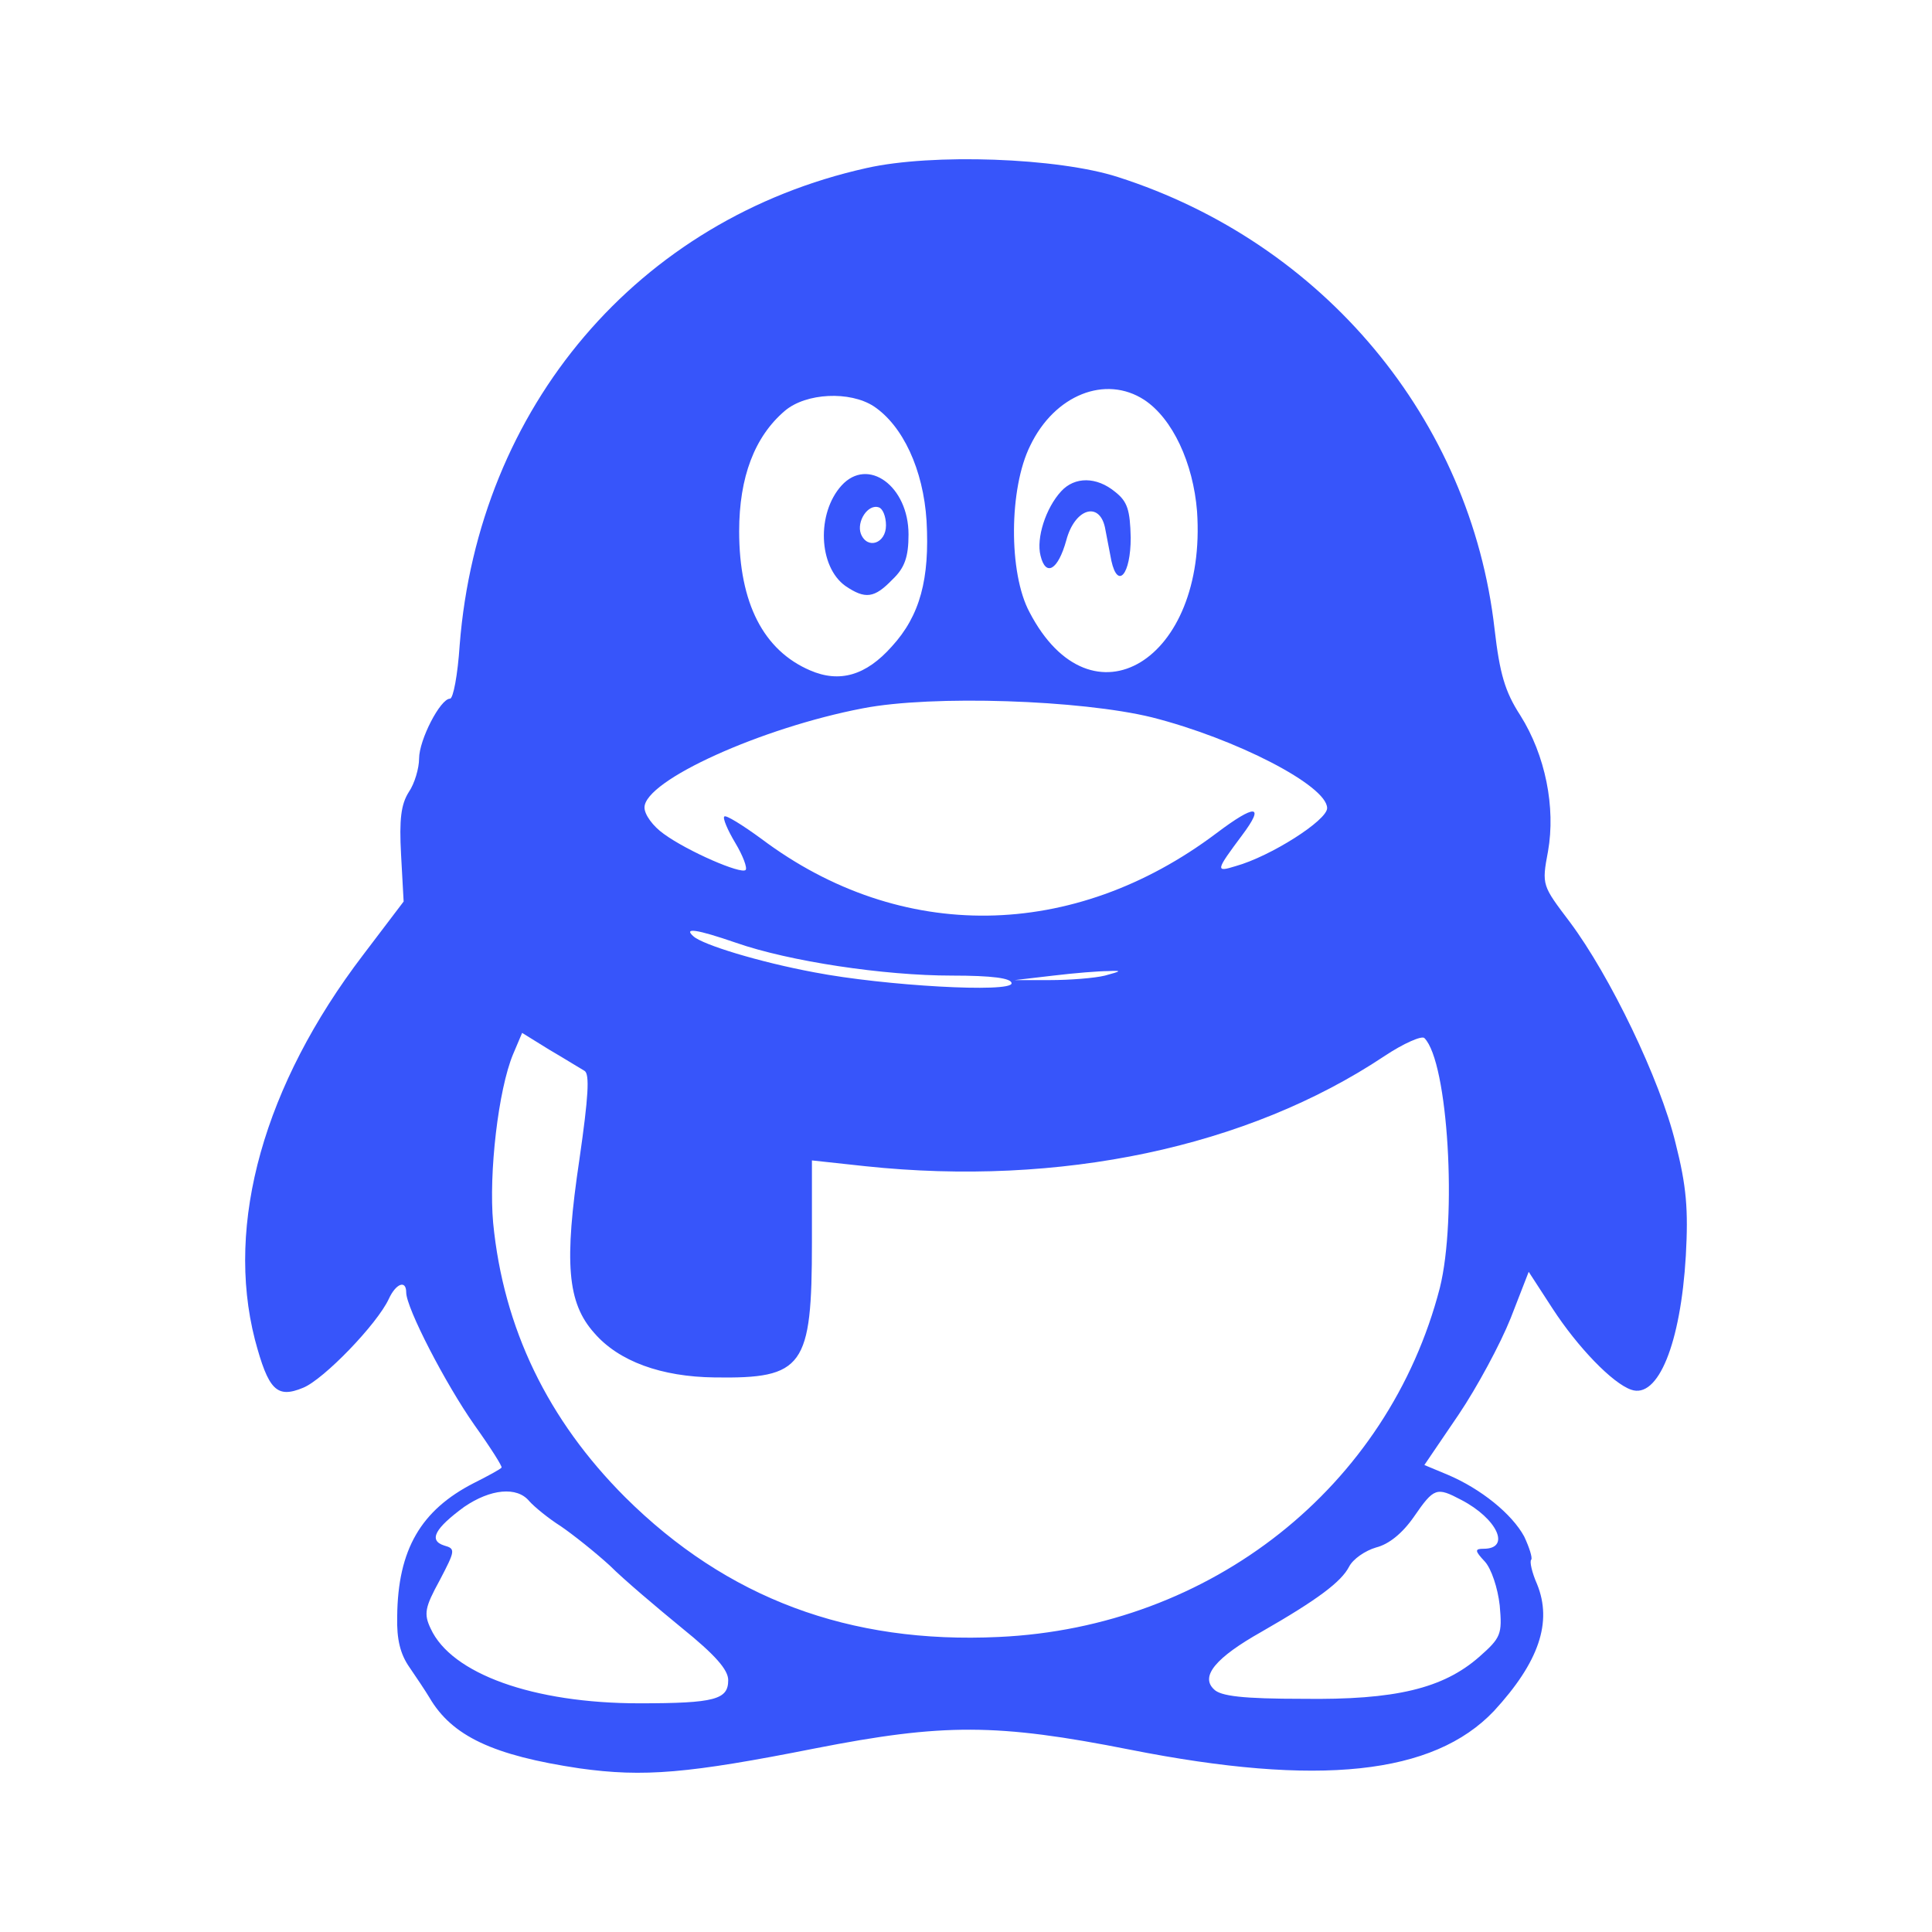
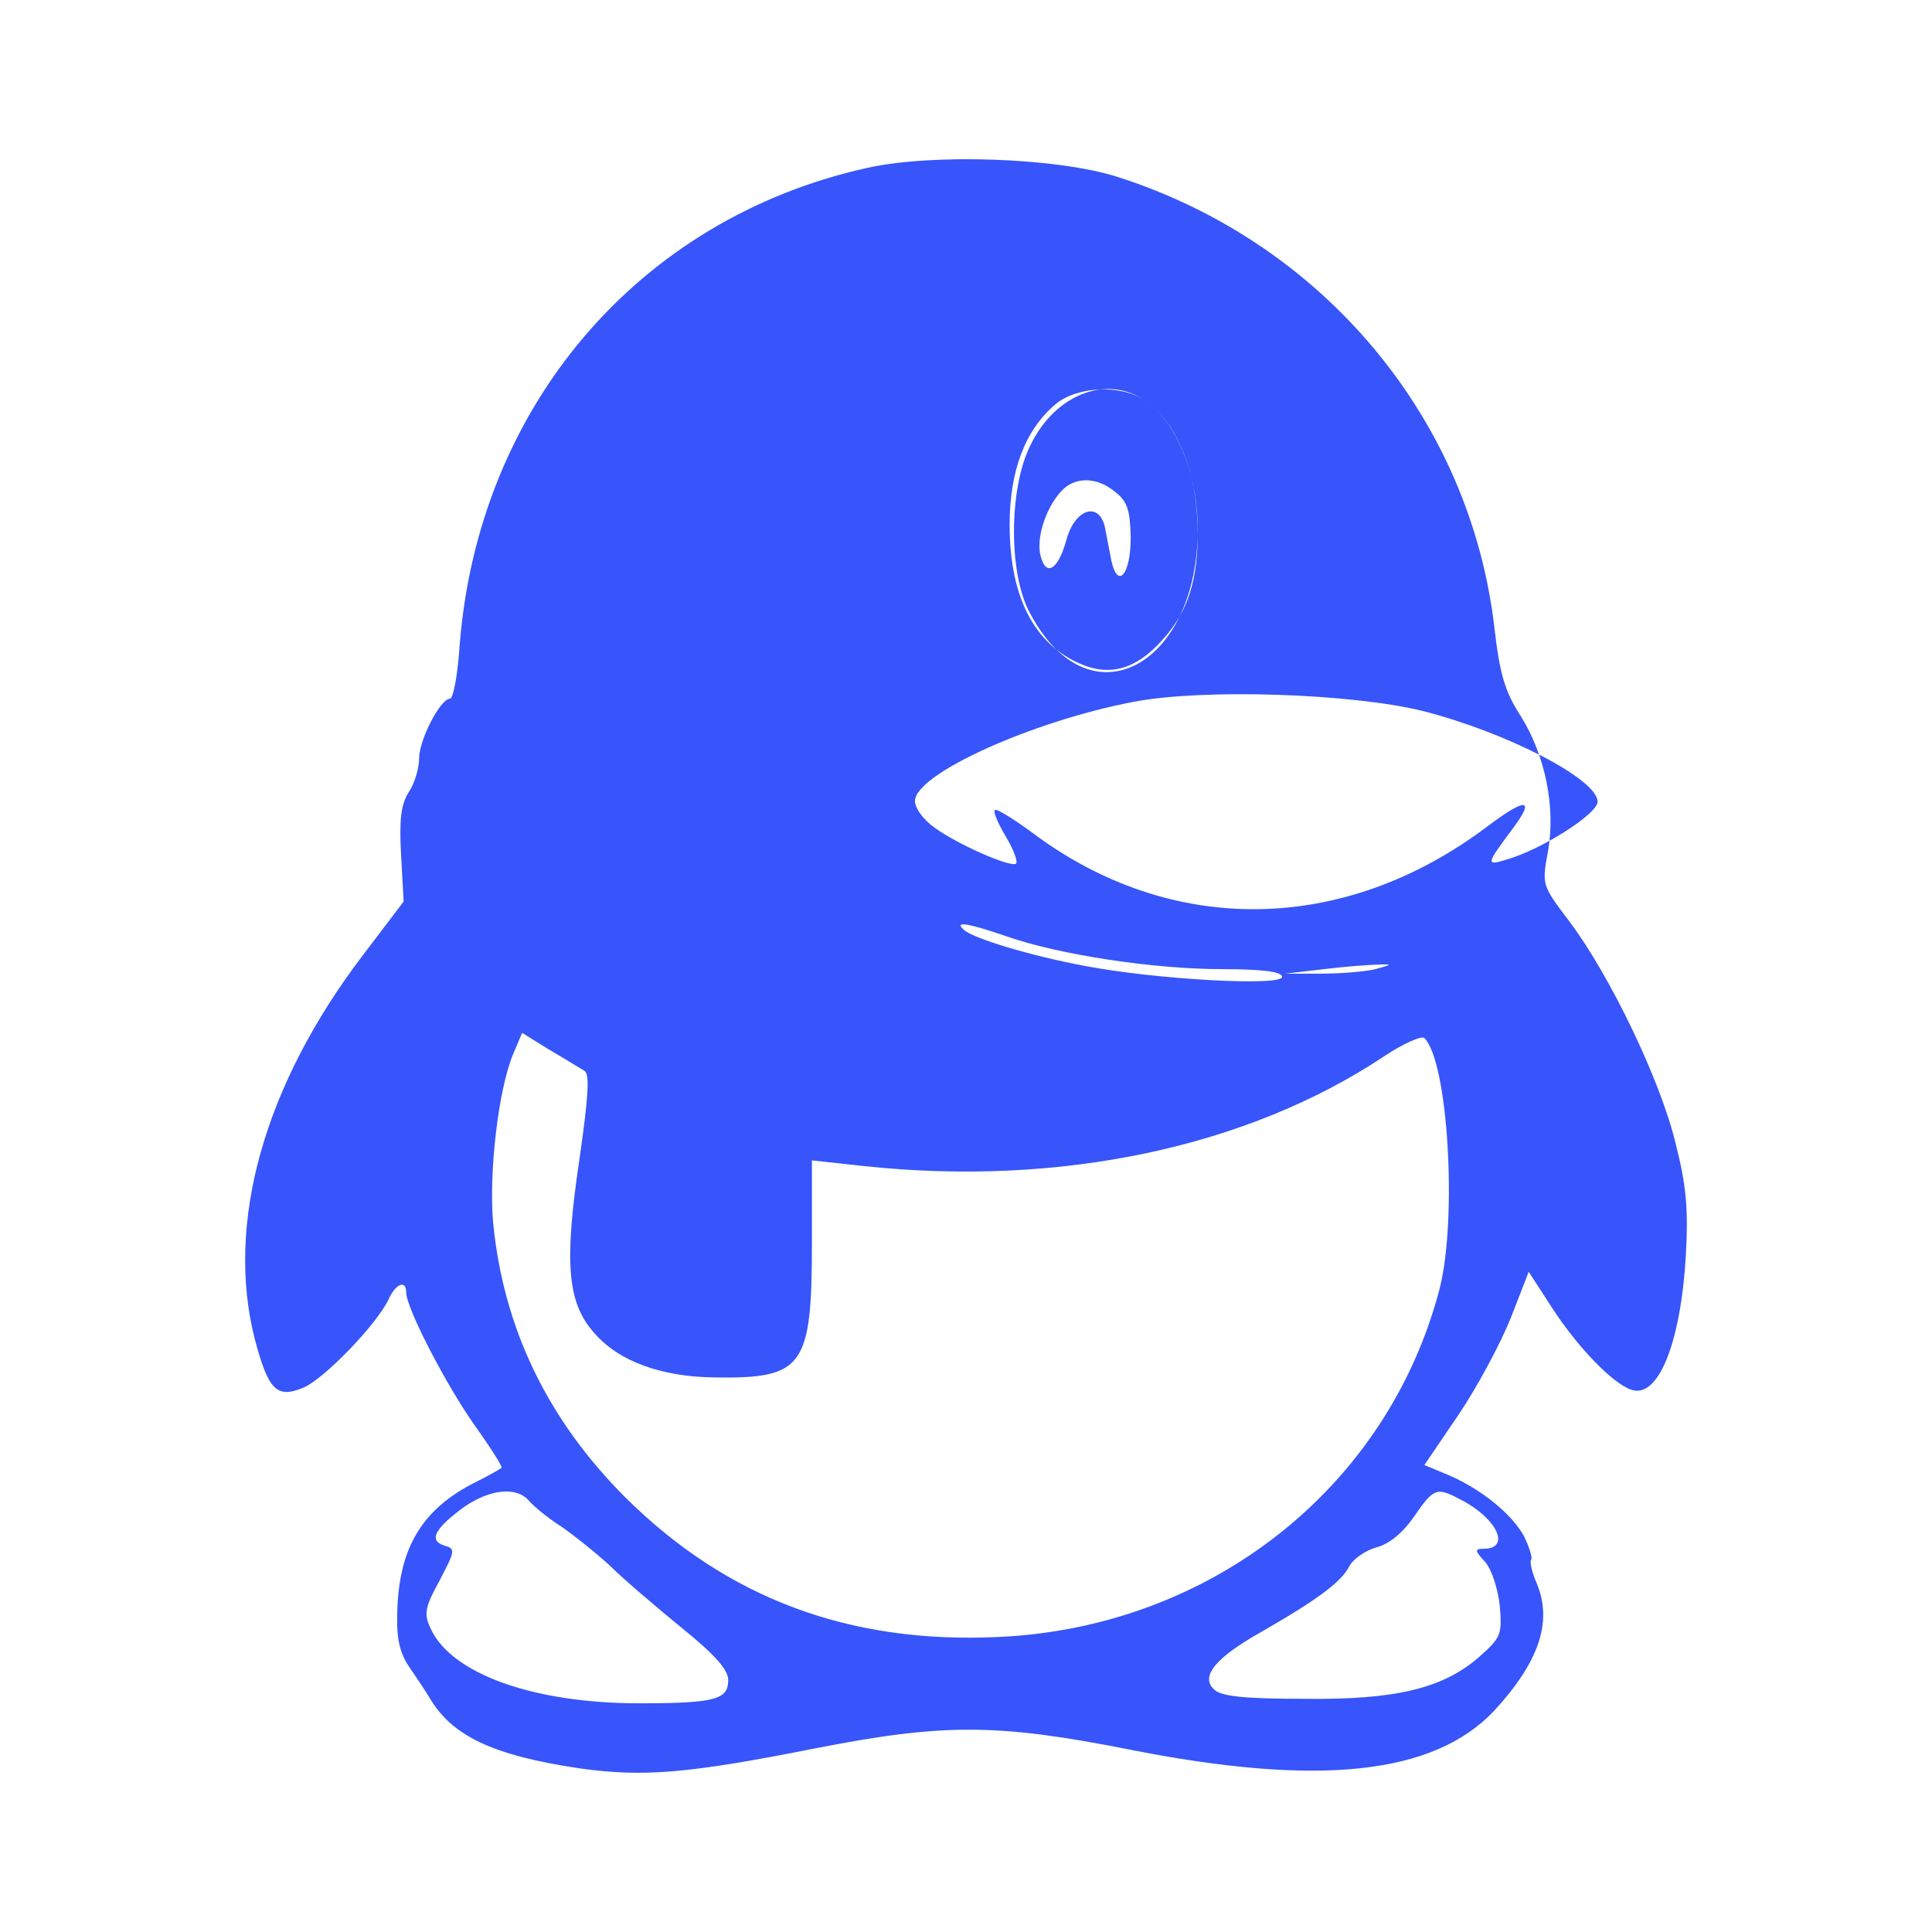
<svg xmlns="http://www.w3.org/2000/svg" t="1624977905518" class="icon" viewBox="0 0 1024 1024" version="1.1" p-id="3314" width="72" height="72">
  <defs>
    <style type="text/css" />
  </defs>
-   <path d="M459.353 89.05C338.179 116.016 253.529 215.685 243.63 341.978c-1.024 15.702-3.413 28.331-5.12 28.331-5.12 0-16.384 21.845-16.384 31.744 0 5.12-2.39 13.312-5.461 17.75-4.096 6.485-5.12 14.335-4.096 33.109l1.365 24.917-21.504 28.33c-52.565 68.95-73.045 142.337-57.344 203.777 7.168 26.962 11.605 31.402 25.6 25.6 10.923-4.438 39.253-33.792 45.397-47.104 3.755-8.192 9.216-10.24 9.216-3.414 0 8.189 20.822 48.466 36.182 70.315 8.533 11.947 15.018 22.187 14.336 22.528-0.342 0.683-7.168 4.44-14.678 8.192-27.989 14.336-40.277 35.157-40.618 70.656-0.342 12.288 1.706 20.135 6.485 26.962 3.755 5.465 8.533 12.63 10.581 16.043 11.947 20.48 33.792 30.72 79.531 37.546 34.133 4.779 57.685 2.731 124.928-10.581 67.925-13.312 96.253-13.312 166.912 0.683 100.007 19.797 160.768 13.308 192.853-20.48 23.894-25.945 31.062-47.108 22.866-67.243-2.73-6.144-4.092-12.291-3.072-12.97 0.686-1.028-1.02-6.486-3.754-12.292-6.486-11.947-22.866-25.255-40.619-32.768l-12.288-5.12 18.094-26.624c9.895-14.68 22.187-37.547 27.648-51.2l9.557-24.576 12.63 19.456c13.312 20.48 31.744 39.595 41.639 43.008 14.34 5.12 26.286-24.576 29.013-70.997 1.366-24.576 0.345-36.864-5.461-59.734-8.192-33.792-34.813-88.746-55.979-117.077-14.674-19.456-15.015-19.456-11.602-37.547 4.096-23.21-1.362-50.858-14.677-72.021-8.192-12.63-10.923-22.187-13.653-45.739-12.63-111.274-90.795-204.8-199.68-239.616-31.748-10.233-98.304-12.622-133.12-4.772z m147.114 122.88c15.02 9.9 25.942 33.451 27.99 59.051 5.464 79.19-55.976 116.395-88.747 53.59-11.264-20.822-10.923-65.878 0.345-88.406 12.964-26.965 39.932-37.547 60.412-24.235z m-143.36 3.414c15.36 10.24 26.283 33.45 27.99 60.757 1.706 30.72-3.414 50.176-18.432 66.56-13.654 15.36-27.648 19.456-43.35 12.63-24.576-10.582-37.546-35.5-37.546-73.729 0-28.672 8.192-50.176 24.234-63.829 11.264-9.557 34.475-10.581 47.104-2.39z m147.456 164.864c44.374 11.264 92.843 36.181 92.843 48.128 0 6.485-30.04 25.6-48.47 30.72-10.922 3.413-10.584 2.39 3.414-16.384 12.291-16.384 7.171-16.726-13.653-1.024-75.776 57.002-167.254 58.368-240.982 3.072-10.24-7.51-19.114-12.97-19.797-11.947-1.024 0.683 1.707 7.168 5.803 13.995 4.096 6.826 6.485 13.312 5.461 14.336-2.39 2.39-30.72-9.899-43.35-19.115-5.802-4.096-10.24-10.24-10.24-13.995 0-14.336 62.123-42.325 115.713-52.565 36.864-7.168 115.712-4.437 153.258 4.779z m-220.5 119.466c28.33 9.9 78.506 17.408 114.346 17.408 21.504 0 31.744 1.362 31.744 4.096 0 5.12-67.243 1.362-104.448-5.802-29.355-5.462-59.392-14.678-64.17-19.115-5.462-4.779 1.706-3.755 22.527 3.413z m195.583 17.408c-5.461 1.362-18.773 2.39-29.013 2.39h-18.774l20.48-2.39c11.264-1.365 24.235-2.389 29.014-2.389 7.506-0.341 7.168 0-1.707 2.39zM309.85 567.6c2.73 1.706 2.048 13.653-2.73 46.762-8.193 54.955-6.486 76.118 7.85 92.16 12.97 15.016 35.498 23.211 63.83 23.549 47.103 0.683 51.54-5.461 51.54-71.68v-43.346l28.331 3.069c103.083 10.922 202.41-9.896 275.118-58.368 10.24-6.827 19.794-10.923 21.16-9.558 12.629 12.626 17.407 95.574 8.191 132.438-27.306 105.468-121.173 179.882-233.813 185.002-79.19 3.755-144.043-20.48-197.973-74.069-40.96-40.96-64.512-89.43-69.974-145.411-2.389-26.28 2.731-70.653 10.582-89.426l4.778-11.268 14.336 8.878c8.192 4.782 16.384 9.902 18.774 11.268z m-29.355 228.01c2.73 3.072 10.24 9.216 16.725 13.312 6.486 4.438 18.091 13.654 25.942 20.822 7.51 7.51 24.917 22.186 38.23 33.11 17.748 14.335 24.575 22.186 24.575 27.647 0 10.24-6.827 12.292-47.104 12.292-56.32 0-99.67-15.705-110.592-39.599-3.755-7.85-3.072-11.264 4.779-25.6 8.192-15.7 8.533-16.721 2.39-18.428-8.534-2.73-4.78-9.216 10.58-20.48 13.995-9.56 27.99-10.926 34.475-3.076z m493.91-0.682c19.117 9.898 26.623 25.945 11.946 25.945-4.775 0-4.775 1.024 0.683 6.826 3.413 3.755 6.826 13.995 7.85 23.21 1.362 15.36 0.683 17.068-10.922 27.308-19.115 16.725-44.374 22.869-93.526 22.186-31.399 0-43.687-1.365-47.1-5.12-7.172-6.826 1.02-16.725 25.255-30.378 30.375-17.408 42.322-26.624 46.425-34.475 2.048-4.096 8.533-8.533 14.332-10.24 6.827-1.707 13.995-7.51 20.14-16.384 10.58-15.364 11.946-15.705 24.916-8.878zM562.431 260.4c-8.189 8.874-13.309 24.917-10.92 34.133 2.731 11.264 9.213 7.85 13.654-8.192 4.437-16.725 17.408-20.821 20.48-6.827l3.413 17.75c3.414 15.36 10.24 7.168 10.24-12.288-0.34-14.678-1.706-19.115-8.192-24.235-9.902-8.192-21.504-8.192-28.675-0.341z m-116.391-3.072c-13.312 14.677-12.288 43.008 2.048 53.248 10.581 7.168 15.36 6.485 24.917-3.414 6.485-6.144 8.533-11.946 8.533-23.893 0-25.6-21.504-41.301-35.498-25.941z m23.552 21.162c0 9.558-9.899 12.971-13.312 4.438-2.39-6.486 3.754-16.043 9.557-13.995 2.048 0.683 3.755 4.779 3.755 9.557z" p-id="3315" fill="#3755fa" />
+   <path d="M459.353 89.05C338.179 116.016 253.529 215.685 243.63 341.978c-1.024 15.702-3.413 28.331-5.12 28.331-5.12 0-16.384 21.845-16.384 31.744 0 5.12-2.39 13.312-5.461 17.75-4.096 6.485-5.12 14.335-4.096 33.109l1.365 24.917-21.504 28.33c-52.565 68.95-73.045 142.337-57.344 203.777 7.168 26.962 11.605 31.402 25.6 25.6 10.923-4.438 39.253-33.792 45.397-47.104 3.755-8.192 9.216-10.24 9.216-3.414 0 8.189 20.822 48.466 36.182 70.315 8.533 11.947 15.018 22.187 14.336 22.528-0.342 0.683-7.168 4.44-14.678 8.192-27.989 14.336-40.277 35.157-40.618 70.656-0.342 12.288 1.706 20.135 6.485 26.962 3.755 5.465 8.533 12.63 10.581 16.043 11.947 20.48 33.792 30.72 79.531 37.546 34.133 4.779 57.685 2.731 124.928-10.581 67.925-13.312 96.253-13.312 166.912 0.683 100.007 19.797 160.768 13.308 192.853-20.48 23.894-25.945 31.062-47.108 22.866-67.243-2.73-6.144-4.092-12.291-3.072-12.97 0.686-1.028-1.02-6.486-3.754-12.292-6.486-11.947-22.866-25.255-40.619-32.768l-12.288-5.12 18.094-26.624c9.895-14.68 22.187-37.547 27.648-51.2l9.557-24.576 12.63 19.456c13.312 20.48 31.744 39.595 41.639 43.008 14.34 5.12 26.286-24.576 29.013-70.997 1.366-24.576 0.345-36.864-5.461-59.734-8.192-33.792-34.813-88.746-55.979-117.077-14.674-19.456-15.015-19.456-11.602-37.547 4.096-23.21-1.362-50.858-14.677-72.021-8.192-12.63-10.923-22.187-13.653-45.739-12.63-111.274-90.795-204.8-199.68-239.616-31.748-10.233-98.304-12.622-133.12-4.772z m147.114 122.88c15.02 9.9 25.942 33.451 27.99 59.051 5.464 79.19-55.976 116.395-88.747 53.59-11.264-20.822-10.923-65.878 0.345-88.406 12.964-26.965 39.932-37.547 60.412-24.235z c15.36 10.24 26.283 33.45 27.99 60.757 1.706 30.72-3.414 50.176-18.432 66.56-13.654 15.36-27.648 19.456-43.35 12.63-24.576-10.582-37.546-35.5-37.546-73.729 0-28.672 8.192-50.176 24.234-63.829 11.264-9.557 34.475-10.581 47.104-2.39z m147.456 164.864c44.374 11.264 92.843 36.181 92.843 48.128 0 6.485-30.04 25.6-48.47 30.72-10.922 3.413-10.584 2.39 3.414-16.384 12.291-16.384 7.171-16.726-13.653-1.024-75.776 57.002-167.254 58.368-240.982 3.072-10.24-7.51-19.114-12.97-19.797-11.947-1.024 0.683 1.707 7.168 5.803 13.995 4.096 6.826 6.485 13.312 5.461 14.336-2.39 2.39-30.72-9.899-43.35-19.115-5.802-4.096-10.24-10.24-10.24-13.995 0-14.336 62.123-42.325 115.713-52.565 36.864-7.168 115.712-4.437 153.258 4.779z m-220.5 119.466c28.33 9.9 78.506 17.408 114.346 17.408 21.504 0 31.744 1.362 31.744 4.096 0 5.12-67.243 1.362-104.448-5.802-29.355-5.462-59.392-14.678-64.17-19.115-5.462-4.779 1.706-3.755 22.527 3.413z m195.583 17.408c-5.461 1.362-18.773 2.39-29.013 2.39h-18.774l20.48-2.39c11.264-1.365 24.235-2.389 29.014-2.389 7.506-0.341 7.168 0-1.707 2.39zM309.85 567.6c2.73 1.706 2.048 13.653-2.73 46.762-8.193 54.955-6.486 76.118 7.85 92.16 12.97 15.016 35.498 23.211 63.83 23.549 47.103 0.683 51.54-5.461 51.54-71.68v-43.346l28.331 3.069c103.083 10.922 202.41-9.896 275.118-58.368 10.24-6.827 19.794-10.923 21.16-9.558 12.629 12.626 17.407 95.574 8.191 132.438-27.306 105.468-121.173 179.882-233.813 185.002-79.19 3.755-144.043-20.48-197.973-74.069-40.96-40.96-64.512-89.43-69.974-145.411-2.389-26.28 2.731-70.653 10.582-89.426l4.778-11.268 14.336 8.878c8.192 4.782 16.384 9.902 18.774 11.268z m-29.355 228.01c2.73 3.072 10.24 9.216 16.725 13.312 6.486 4.438 18.091 13.654 25.942 20.822 7.51 7.51 24.917 22.186 38.23 33.11 17.748 14.335 24.575 22.186 24.575 27.647 0 10.24-6.827 12.292-47.104 12.292-56.32 0-99.67-15.705-110.592-39.599-3.755-7.85-3.072-11.264 4.779-25.6 8.192-15.7 8.533-16.721 2.39-18.428-8.534-2.73-4.78-9.216 10.58-20.48 13.995-9.56 27.99-10.926 34.475-3.076z m493.91-0.682c19.117 9.898 26.623 25.945 11.946 25.945-4.775 0-4.775 1.024 0.683 6.826 3.413 3.755 6.826 13.995 7.85 23.21 1.362 15.36 0.683 17.068-10.922 27.308-19.115 16.725-44.374 22.869-93.526 22.186-31.399 0-43.687-1.365-47.1-5.12-7.172-6.826 1.02-16.725 25.255-30.378 30.375-17.408 42.322-26.624 46.425-34.475 2.048-4.096 8.533-8.533 14.332-10.24 6.827-1.707 13.995-7.51 20.14-16.384 10.58-15.364 11.946-15.705 24.916-8.878zM562.431 260.4c-8.189 8.874-13.309 24.917-10.92 34.133 2.731 11.264 9.213 7.85 13.654-8.192 4.437-16.725 17.408-20.821 20.48-6.827l3.413 17.75c3.414 15.36 10.24 7.168 10.24-12.288-0.34-14.678-1.706-19.115-8.192-24.235-9.902-8.192-21.504-8.192-28.675-0.341z m-116.391-3.072c-13.312 14.677-12.288 43.008 2.048 53.248 10.581 7.168 15.36 6.485 24.917-3.414 6.485-6.144 8.533-11.946 8.533-23.893 0-25.6-21.504-41.301-35.498-25.941z m23.552 21.162c0 9.558-9.899 12.971-13.312 4.438-2.39-6.486 3.754-16.043 9.557-13.995 2.048 0.683 3.755 4.779 3.755 9.557z" p-id="3315" fill="#3755fa" />
</svg>